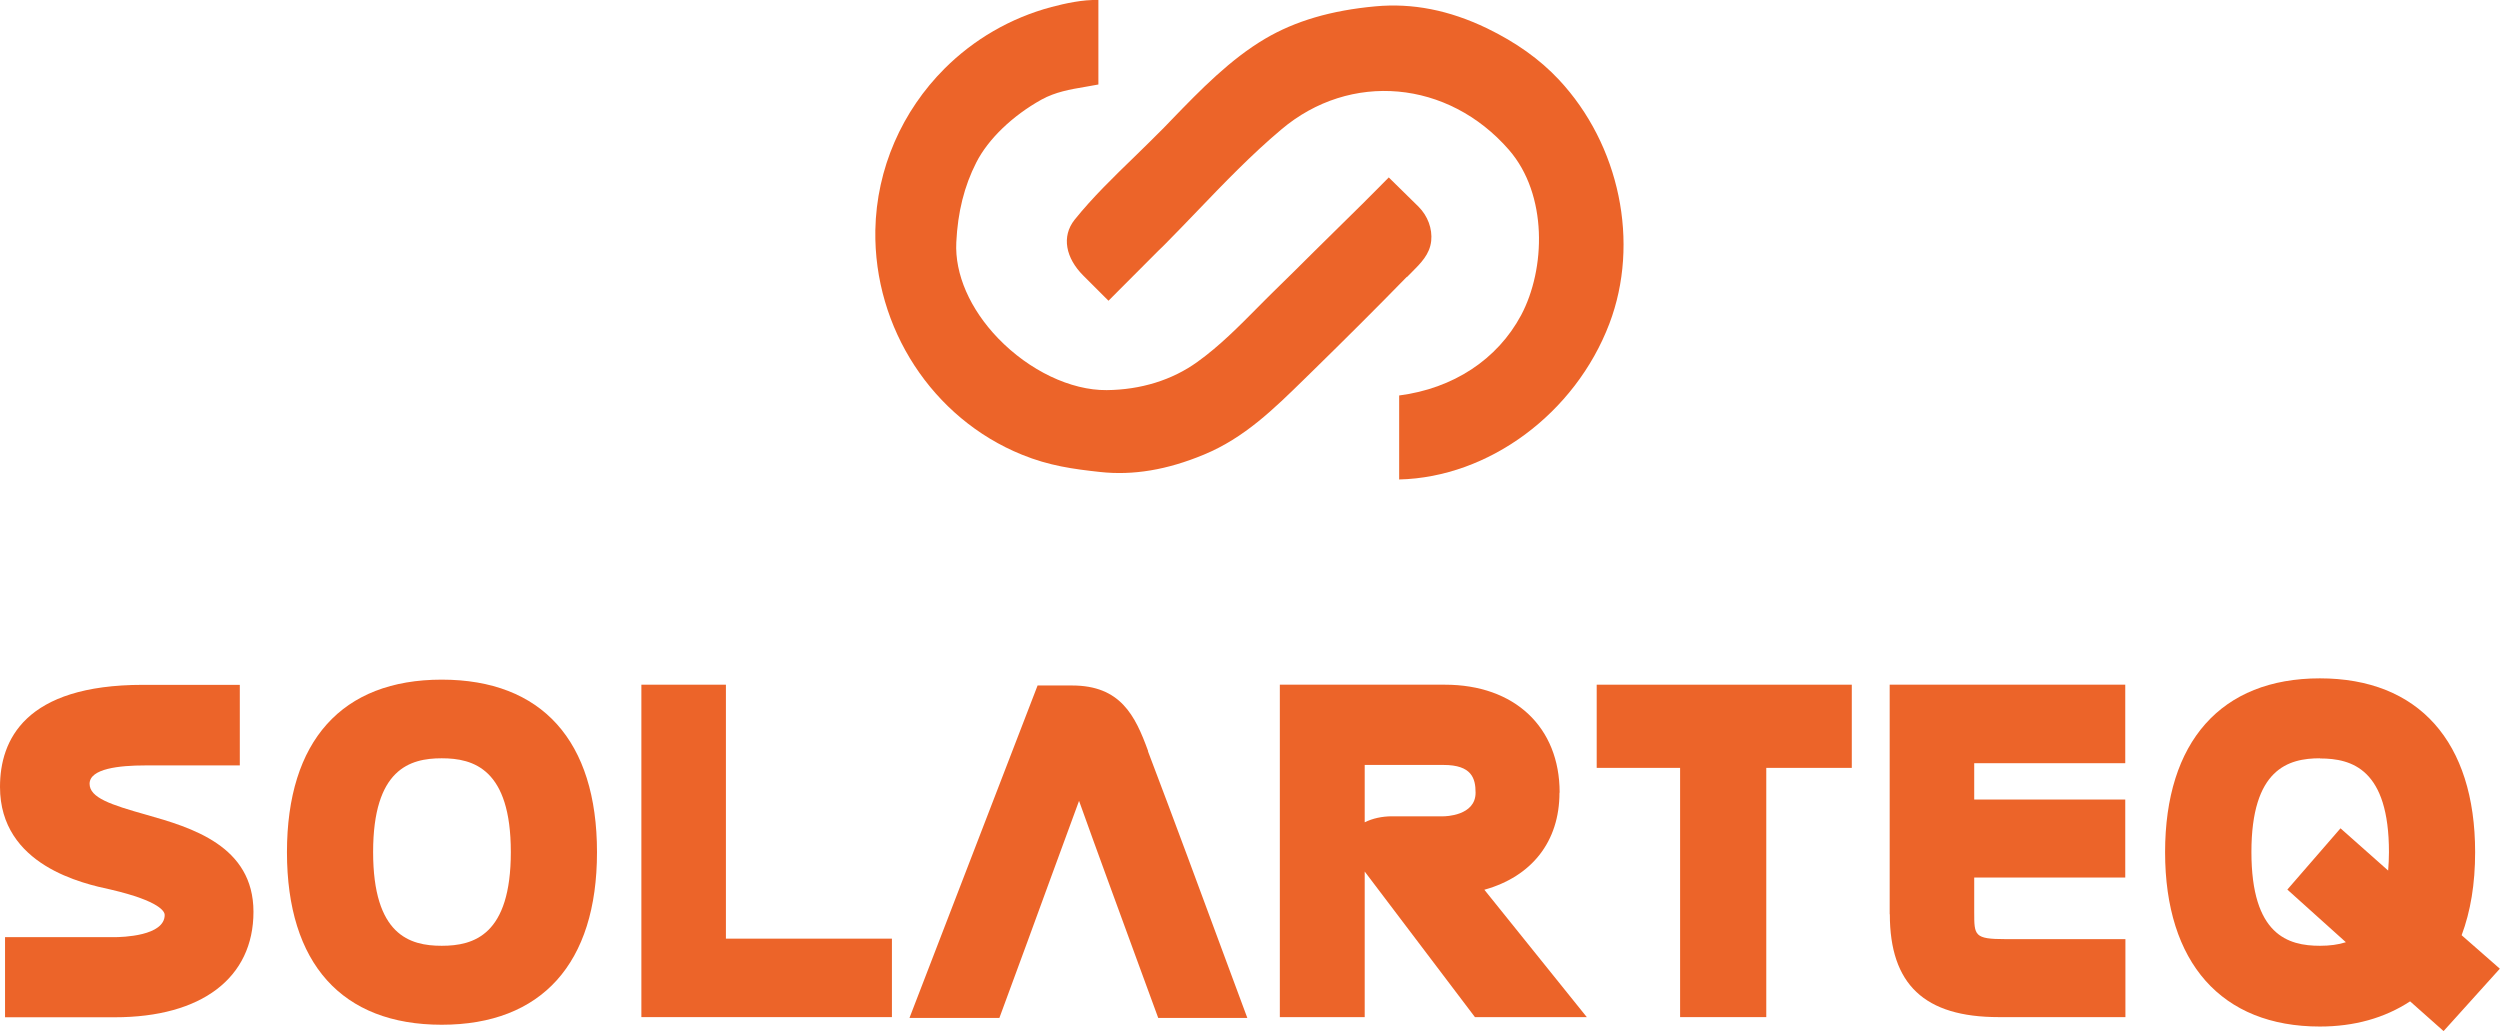
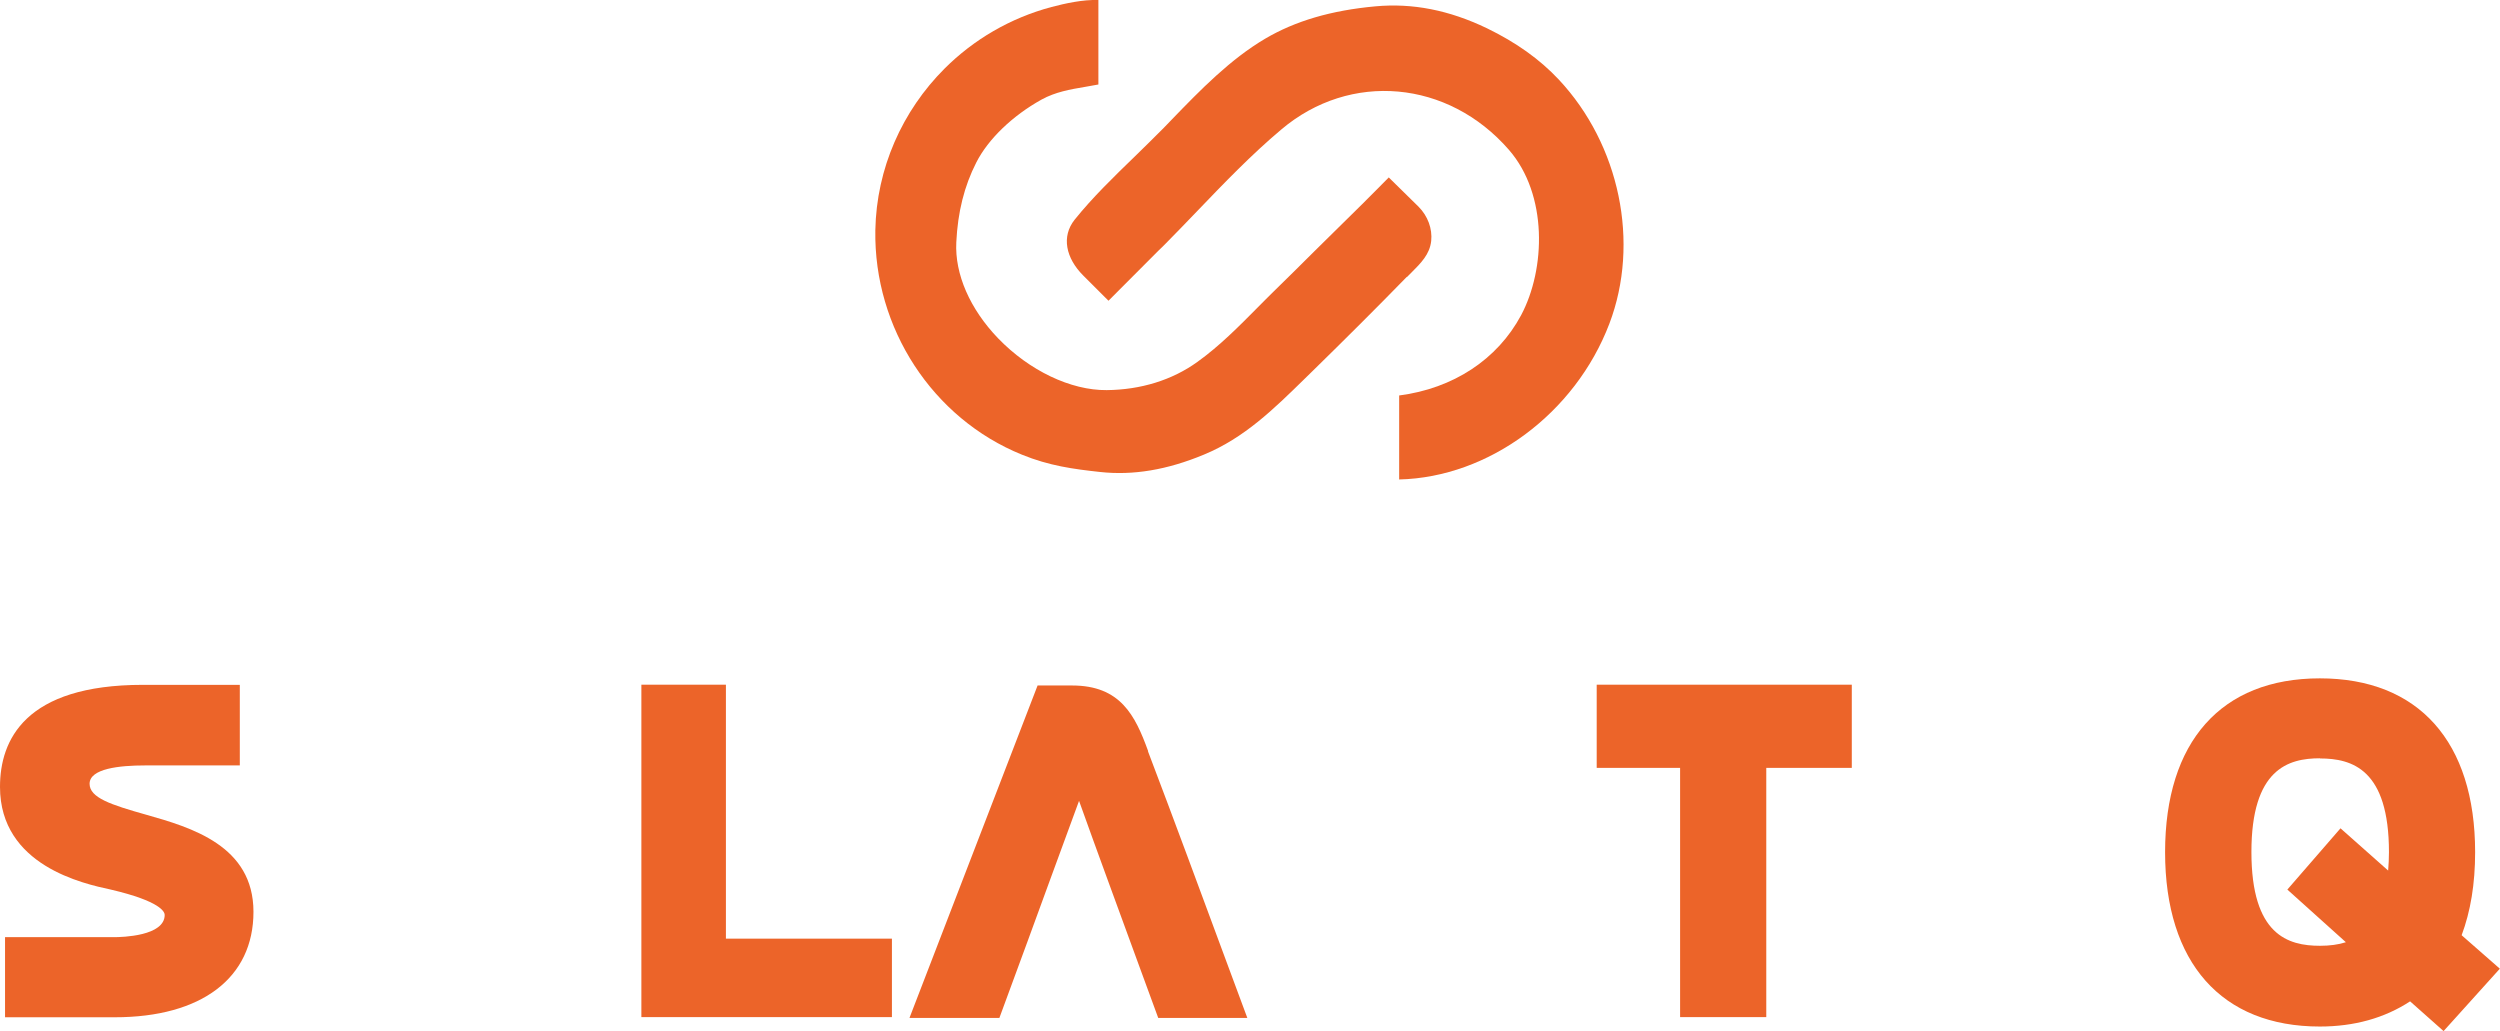
<svg xmlns="http://www.w3.org/2000/svg" width="194" height="80" viewBox="0 0 194 80" fill="none">
  <g clip-path="url(#clip0_93_1866)">
    <path d="M11.329 63.218C8.604 62.449 6.952 61.906 6.952 60.822C6.952 59.637 9.286 59.397 11.254 59.397H18.609V53.144H11.09C1.918 53.144 0 57.443 0 61.062C0 67.177 6.485 68.576 8.592 69.03C12.477 69.938 12.78 70.77 12.78 70.997C12.78 72.636 9.5 72.724 8.844 72.724H0.391V78.94H8.907C15.644 78.94 19.669 75.889 19.669 70.757C19.669 65.626 14.849 64.214 11.329 63.218Z" fill="#EC6429" />
-     <path d="M34.278 52.74C26.532 52.74 22.268 57.494 22.268 66.13C22.268 74.767 26.532 79.52 34.278 79.52C42.025 79.52 46.327 74.767 46.327 66.13C46.327 57.494 42.05 52.74 34.278 52.74ZM34.278 73.393C31.793 73.393 28.954 72.561 28.954 66.118C28.954 59.675 31.806 58.843 34.278 58.843C36.751 58.843 39.64 59.675 39.64 66.118C39.64 72.561 36.776 73.393 34.278 73.393Z" fill="#EC6429" />
    <path d="M56.331 53.132H49.771V78.928H69.213V72.839H56.331V53.132Z" fill="#EC6429" />
    <path d="M89.096 58.288C88.087 55.502 86.939 53.194 83.192 53.194H80.517L70.575 78.991H77.552L77.956 77.894C79.142 74.679 80.315 71.489 81.476 68.299C82.22 66.257 82.977 64.201 83.734 62.146C85.21 66.269 86.699 70.304 88.2 74.414L89.878 78.991H96.792L95.164 74.603C93.146 69.156 91.152 63.735 89.083 58.301L89.096 58.288Z" fill="#EC6429" />
-     <path d="M121.028 61.504C121.028 56.423 117.533 53.132 112.121 53.132H99.315V78.928H105.901V67.631L114.455 78.928H123.135L115.186 69.044C118.858 68.022 121.015 65.311 121.015 61.516L121.028 61.504ZM105.901 59.36H112.02C114.202 59.36 114.505 60.394 114.505 61.516C114.505 63.319 112.121 63.345 112.02 63.345H108.02C107.251 63.345 106.506 63.508 105.901 63.811V59.373V59.36Z" fill="#EC6429" />
    <path d="M123.904 59.587H130.376V78.928H137.063V59.587H143.699V53.132H123.904V59.587Z" fill="#EC6429" />
-     <path d="M146.651 70.947C146.651 76.394 149.338 78.928 155.104 78.928H164.932V72.876H155.621C153.199 72.876 153.199 72.599 153.199 70.784V68.098H164.92V62.046H153.199V59.222H164.92V53.132H146.639V70.947H146.651Z" fill="#EC6429" />
    <path d="M191.023 72.573C191.716 70.72 192.07 68.589 192.07 66.131C192.07 57.557 187.679 52.64 180.021 52.64C172.363 52.64 168.011 57.557 168.011 66.131C168.011 74.704 172.388 79.659 180.021 79.659C182.683 79.659 185.042 79.004 187.023 77.705L189.622 80.012L193.987 75.171L191.023 72.573ZM180.021 58.856C182.519 58.856 185.383 59.688 185.383 66.131C185.383 66.597 185.358 67.089 185.32 67.555L181.623 64.277L177.498 69.031L182.04 73.116C181.459 73.305 180.778 73.393 180.034 73.393C177.548 73.393 174.71 72.561 174.71 66.118C174.71 59.675 177.561 58.843 180.034 58.843L180.021 58.856Z" fill="#EC6429" />
    <path d="M109.181 21.497L109.496 21.182C110.279 20.401 110.947 19.732 111.061 18.698C111.162 17.753 110.796 16.757 110.077 16.038C109.446 15.408 108.235 14.235 107.768 13.769C107.162 14.374 106.292 15.269 105.699 15.849C104.463 17.059 103.239 18.27 102.015 19.48C100.968 20.527 99.921 21.561 98.861 22.595C98.445 23.011 98.016 23.427 97.599 23.855C96.136 25.331 94.634 26.856 92.906 28.092C90.963 29.491 88.528 30.248 85.879 30.273C83.091 30.298 79.873 28.76 77.451 26.251C75.269 23.981 74.083 21.271 74.209 18.799C74.322 16.454 74.827 14.437 75.76 12.609C76.681 10.793 78.574 8.977 80.82 7.729C81.892 7.137 83.053 6.935 84.176 6.746C84.541 6.683 84.895 6.62 85.235 6.557V0C84.012 -0.038 82.662 0.265 81.602 0.542C78.385 1.4 75.546 3.077 73.3 5.321C70.02 8.599 68.014 13.062 67.926 17.866C67.8 25.469 72.367 32.467 79.293 35.279C81.413 36.148 83.305 36.401 85.374 36.627C87.935 36.905 90.572 36.464 93.423 35.279C96.565 33.98 98.836 31.748 101.245 29.39L101.876 28.773C104.324 26.377 106.784 23.931 109.168 21.485L109.181 21.497Z" fill="#EC6429" />
    <path d="M120.965 6.178C119.476 4.589 117.646 3.291 115.388 2.194C112.449 0.782 109.61 0.227 106.733 0.492C103.302 0.807 100.514 1.626 98.18 3.001C95.467 4.602 93.171 6.96 90.951 9.255L90.32 9.91C89.588 10.654 88.806 11.411 88.061 12.142C86.447 13.705 84.781 15.319 83.393 17.047C82.346 18.358 82.712 20.035 84.062 21.384C84.769 22.09 86.018 23.338 86.018 23.338C86.598 22.758 88.705 20.64 89.916 19.43C90.067 19.278 90.269 19.102 90.408 18.95C91.241 18.118 92.061 17.248 92.893 16.391C94.975 14.222 97.132 11.978 99.429 10.049C104.778 5.522 112.373 6.203 117.091 11.625C120.119 15.105 119.943 20.879 118.038 24.46C116.196 27.902 112.764 30.147 108.575 30.689V37.207C115.54 37.043 122.239 32.076 124.888 25.116C127.273 18.837 125.696 11.234 120.965 6.178Z" fill="#EC6429" />
  </g>
  <defs>
    <clipPath id="clip0_93_1866">
      <rect width="194" height="80" fill="white" />
    </clipPath>
  </defs>
</svg>